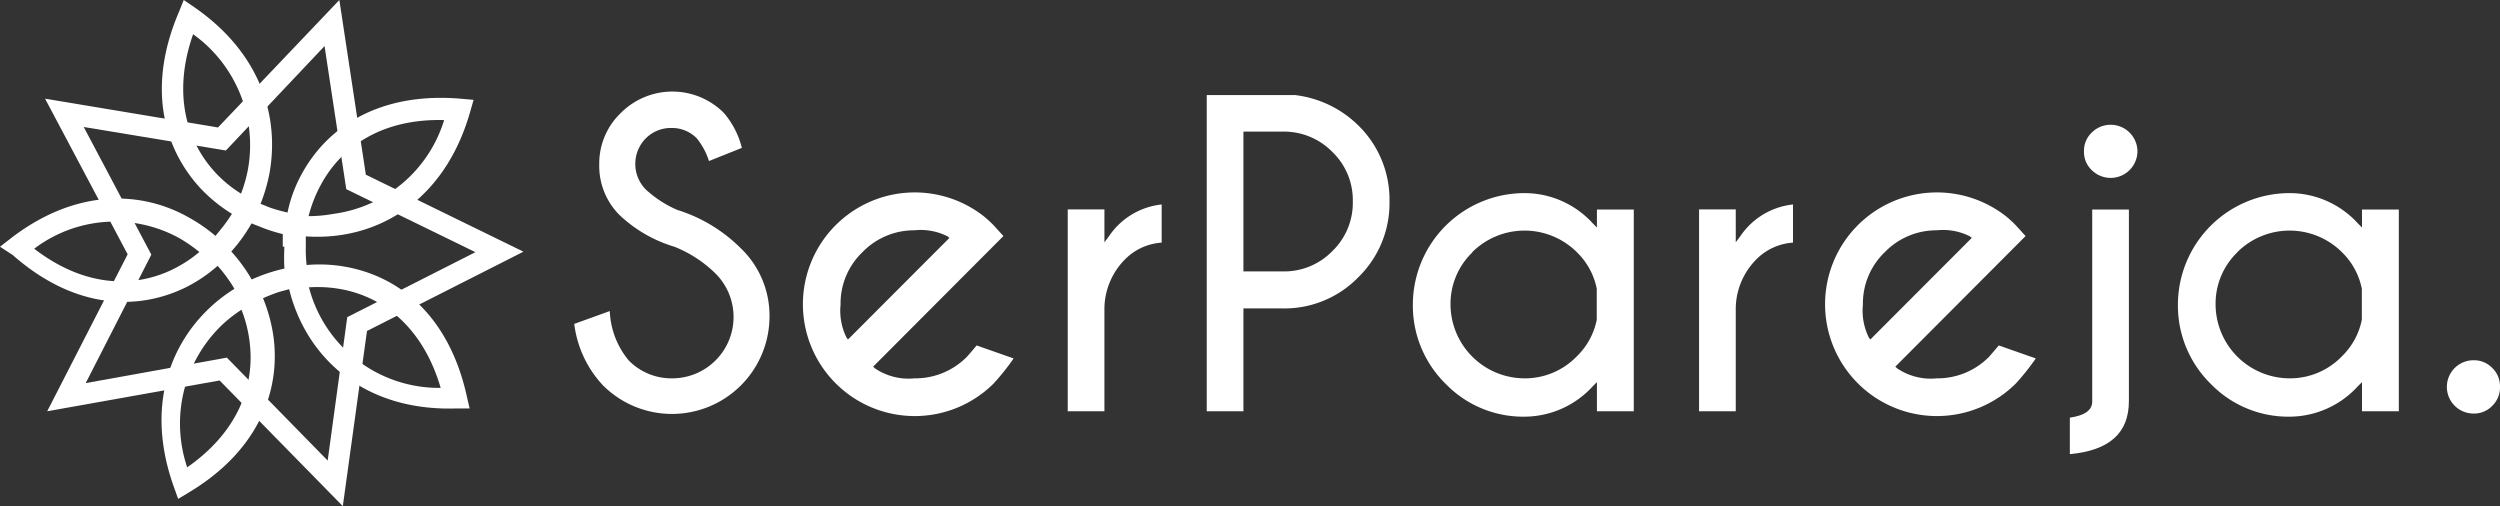
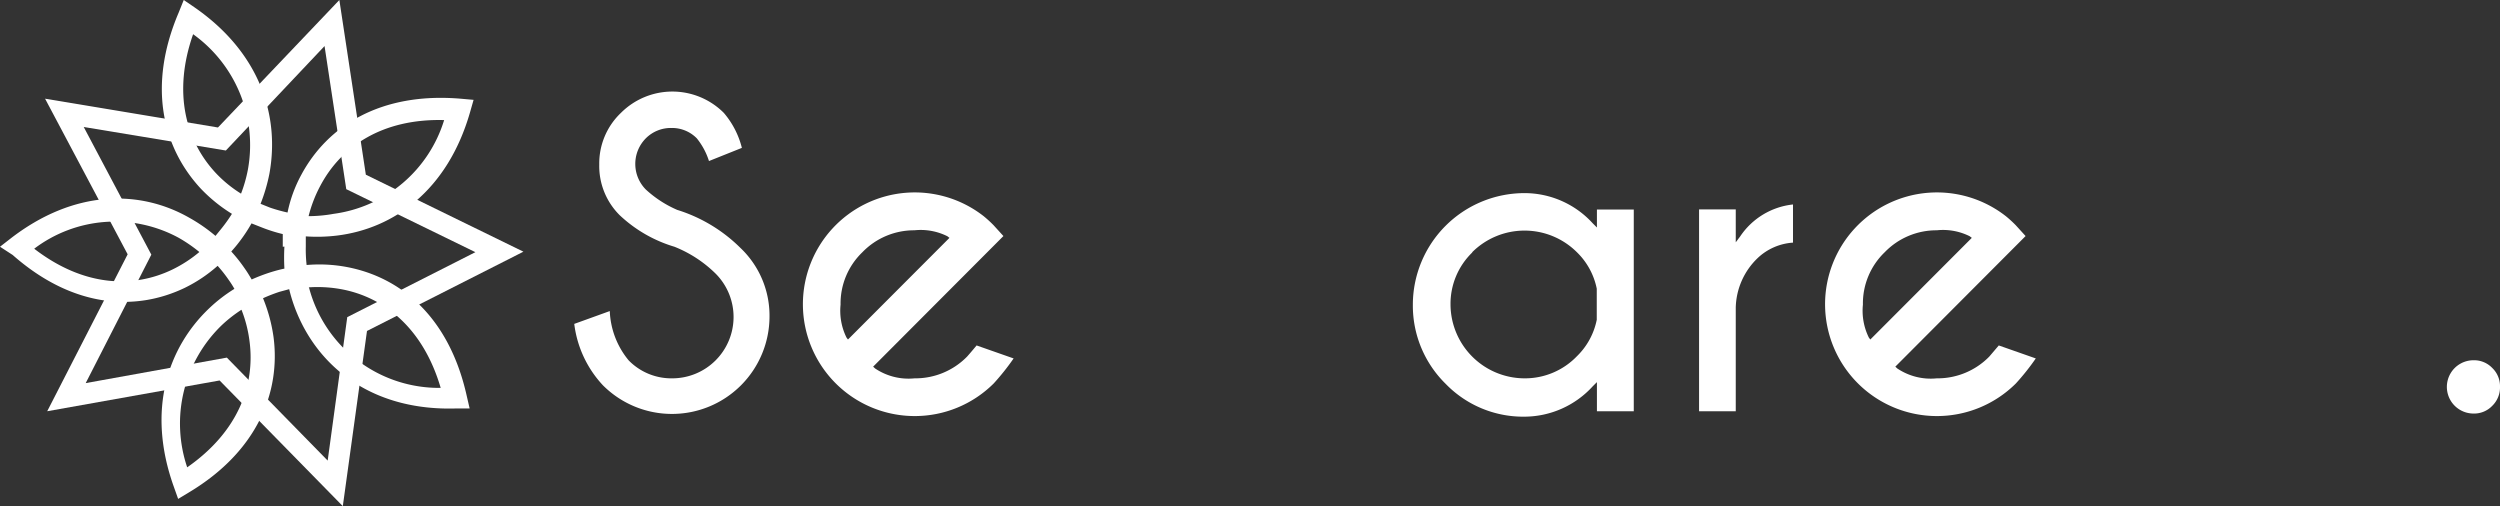
<svg xmlns="http://www.w3.org/2000/svg" viewBox="0 0 151.98 30.77">
  <rect x="0" y="0" width="151.98" height="30.77" fill="#333333" stroke="none" />
  <defs>
    <style>.cls-1,.cls-2{fill:#fff;}.cls-2{fill-rule:evenodd;}</style>
  </defs>
  <g id="Capa_2" data-name="Capa 2">
    <g id="Capa_1-2" data-name="Capa 1">
      <path class="cls-1" d="M45,15.06a9.41,9.41,0,0,0-3.83-2.3,6.78,6.78,0,0,1-1.91-1.24,2.21,2.21,0,0,1,0-3.11,2.15,2.15,0,0,1,1.56-.63,2.11,2.11,0,0,1,1.54.63,4.22,4.22,0,0,1,.74,1.38l2-.8A5.21,5.21,0,0,0,44,6.86a4.42,4.42,0,0,0-6.25,0A4.24,4.24,0,0,0,36.43,10a4.21,4.21,0,0,0,1.24,3.08A8.31,8.31,0,0,0,41,15h0a7.52,7.52,0,0,1,2.5,1.63A3.73,3.73,0,0,1,40.85,23a3.63,3.63,0,0,1-2.63-1.09,5,5,0,0,1-1.15-3l-2.16.78a6.65,6.65,0,0,0,1.74,3.73,5.93,5.93,0,0,0,10.13-4.19A5.67,5.67,0,0,0,45,15.06Z" />
      <path class="cls-1" d="M59.37,21c-.29.35-.49.58-.58.68A4.4,4.4,0,0,1,55.6,23a3.64,3.64,0,0,1-2.4-.6l-.12-.11L61,14.35l-.6-.66a7.55,7.55,0,0,0-.59-.54,6.8,6.8,0,0,0-11,5.35,6.8,6.8,0,0,0,11.6,4.81,14.41,14.41,0,0,0,1.21-1.52Zm-7.91-.48a3.68,3.68,0,0,1-.36-2,4.32,4.32,0,0,1,1.32-3.18A4.37,4.37,0,0,1,55.59,14a3.63,3.63,0,0,1,2,.36l.13.1-6.17,6.18Z" />
-       <path class="cls-1" d="M70.62,14.75V12.43a4.43,4.43,0,0,0-3.21,1.94l-.27.36v-2H64.91V25h2.23v-6.3a4.3,4.3,0,0,1,1.32-3A3.45,3.45,0,0,1,70.62,14.75Z" />
-       <path class="cls-1" d="M82.62,7.67a6.58,6.58,0,0,0-3.89-1.89H73.36V25h2.23V18.75H78a6.27,6.27,0,0,0,4.58-1.9,6.28,6.28,0,0,0,1.89-4.59A6.3,6.3,0,0,0,82.62,7.67ZM81,15.26a4.08,4.08,0,0,1-3,1.24H75.59V8H78a4.12,4.12,0,0,1,3,1.24,4.06,4.06,0,0,1,1.24,3A4.07,4.07,0,0,1,81,15.26Z" />
      <path class="cls-1" d="M87.88,23.33a6.56,6.56,0,0,0,4.8,2,5.64,5.64,0,0,0,4.14-1.84l.26-.26V25h2.24V12.74H97.08v1.09l-.26-.26a5.61,5.61,0,0,0-4.14-1.83,6.79,6.79,0,0,0-6.79,6.79A6.66,6.66,0,0,0,87.88,23.33Zm1.62-8a4.51,4.51,0,0,1,6.36,0,4.26,4.26,0,0,1,1.21,2.22v1.89h0a4.26,4.26,0,0,1-1.21,2.22A4.38,4.38,0,0,1,92.68,23a4.51,4.51,0,0,1-4.5-4.49A4.34,4.34,0,0,1,89.5,15.35Z" />
      <path class="cls-1" d="M109,14.75V12.43a4.43,4.43,0,0,0-3.21,1.94l-.27.36v-2h-2.23V25h2.23v-6.3a4.3,4.3,0,0,1,1.32-3A3.45,3.45,0,0,1,109,14.75Z" />
      <path class="cls-1" d="M121.51,21l-.58.68A4.4,4.4,0,0,1,117.74,23a3.64,3.64,0,0,1-2.4-.6l-.12-.11,7.92-7.94-.6-.66a7.55,7.55,0,0,0-.59-.54,6.8,6.8,0,0,0-11,5.35,6.8,6.8,0,0,0,11.6,4.81,14.41,14.41,0,0,0,1.21-1.52Zm-7.9-.48a3.68,3.68,0,0,1-.36-2,4.32,4.32,0,0,1,1.32-3.18A4.37,4.37,0,0,1,117.74,14a3.63,3.63,0,0,1,2,.36l.13.1-6.17,6.18Z" />
-       <path class="cls-1" d="M127.17,10.35a1.63,1.63,0,0,0,2.77-1.15,1.63,1.63,0,0,0-2.77-1.15,1.53,1.53,0,0,0-.48,1.15A1.51,1.51,0,0,0,127.17,10.35Z" />
-       <path class="cls-1" d="M125.83,25.39v2.22c2.42-.23,3.59-1.29,3.59-3.23V12.74h-2.23V24.4C127.2,24.93,126.74,25.26,125.83,25.39Z" />
-       <path class="cls-1" d="M134.39,23.33a6.56,6.56,0,0,0,4.8,2,5.64,5.64,0,0,0,4.14-1.84l.26-.26V25h2.24V12.74h-2.24v1.09l-.26-.26a5.61,5.61,0,0,0-4.14-1.83,6.79,6.79,0,0,0-6.79,6.79A6.66,6.66,0,0,0,134.39,23.33Zm1.62-8a4.51,4.51,0,0,1,6.36,0,4.26,4.26,0,0,1,1.21,2.22v1.89h0a4.26,4.26,0,0,1-1.21,2.22A4.38,4.38,0,0,1,139.19,23a4.51,4.51,0,0,1-4.5-4.49A4.34,4.34,0,0,1,136,15.35Z" />
      <path class="cls-1" d="M151.51,22.37a1.53,1.53,0,0,0-1.14-.47,1.62,1.62,0,0,0,0,3.24,1.52,1.52,0,0,0,1.14-.47,1.56,1.56,0,0,0,.47-1.16A1.53,1.53,0,0,0,151.51,22.37Z" />
      <path class="cls-1" d="M20.84,30.77l-7.49-7.64L2.87,25l4.89-9.54L2.74,6,13.25,7.75,20.63,0l1.61,10.62,9.58,4.68-9.51,4.82ZM5.21,23.29l8.58-1.55L19.92,28l1.19-8.72,7.79-3.95-7.85-3.83-1.32-8.7-6,6.35L5.09,7.72,9.2,15.48Z" />
      <path class="cls-2" d="M27,7.3c-3.77-.1-6.27,1.61-7.53,4a8.06,8.06,0,0,0-.71,1.84A8.59,8.59,0,0,0,20.28,13,8.16,8.16,0,0,0,27,7.3Zm-8.68,3.32C19.9,7.68,23.11,5.59,28,6l.79.07-.22.77c-1.37,4.75-4.65,7.06-8.08,7.48a10.06,10.06,0,0,1-1.9.05c0,.21,0,.41,0,.62a8.4,8.4,0,0,0,.05,1.12,9,9,0,0,1,2.43.12c3.26.61,6.22,3,7.3,7.82l.18.78-.79,0c-4.9.16-8.09-2.28-9.55-5.44a9.7,9.7,0,0,1-.63-1.81l-.59.16a10,10,0,0,0-1,.39,9.78,9.78,0,0,1,.64,2.37c.43,3.31-.95,6.91-5.12,9.42l-.68.41-.27-.76c-1.66-4.65-.35-8.46,2.18-10.85a9.33,9.33,0,0,1,1.51-1.16,5.69,5.69,0,0,0-.33-.52,8.35,8.35,0,0,0-.69-.88,8.88,8.88,0,0,1-2,1.34c-3,1.44-6.8,1.23-10.46-2L0,15l.63-.49c3.87-3,7.87-3,10.9-1.26a10,10,0,0,1,1.57,1.09l.39-.48A9.29,9.29,0,0,0,14.1,13a9.42,9.42,0,0,1-1.9-1.54C9.92,9,8.94,5.28,10.86.77L11.17,0l.66.45C15.88,3.26,17,7.12,16.38,10.55a10.51,10.51,0,0,1-.54,1.84l.57.23a10,10,0,0,0,1.07.3,8.25,8.25,0,0,1,.84-2.3ZM17.19,15c0-.26,0-.51,0-.77A9.48,9.48,0,0,1,16,13.86l-.71-.28a9.43,9.43,0,0,1-.74,1.12c-.15.2-.32.4-.49.59a9.34,9.34,0,0,1,.83,1.05c.15.21.28.43.41.65a11.05,11.05,0,0,1,1.25-.47c.24-.07.49-.14.74-.19a11.92,11.92,0,0,1,0-1.34Zm1.59,2.46a8.26,8.26,0,0,0,.52,1.44,8.17,8.17,0,0,0,7.49,4.68c-1.07-3.65-3.45-5.52-6.05-6a8.07,8.07,0,0,0-2-.11Zm-4.1,1.37a8.43,8.43,0,0,0-1.2.94,8.31,8.31,0,0,0-2.1,8.64c3.1-2.16,4.14-5,3.79-7.66a7.85,7.85,0,0,0-.49-1.92Zm-2.56-3.51a8.94,8.94,0,0,0-1.25-.86,8.12,8.12,0,0,0-8.79.66c3,2.31,6,2.42,8.39,1.27a7.92,7.92,0,0,0,1.65-1.07Zm2.53-3.54a8.48,8.48,0,0,0,.42-1.47,8.29,8.29,0,0,0-3.33-8.23c-1.26,3.59-.42,6.52,1.39,8.45A7.61,7.61,0,0,0,14.65,11.77Z" />
    </g>
  </g>
</svg>